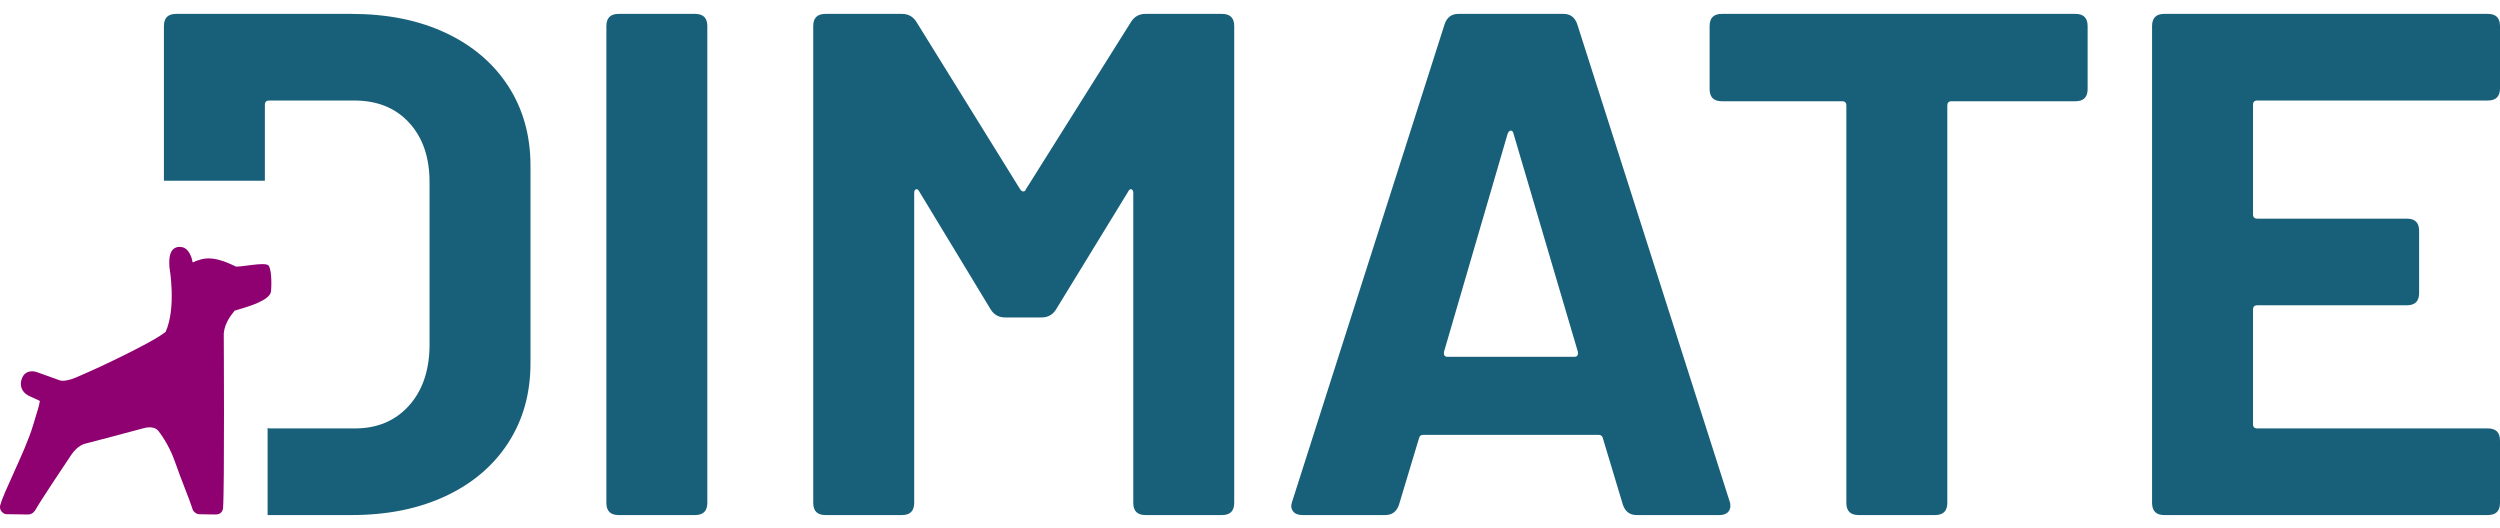
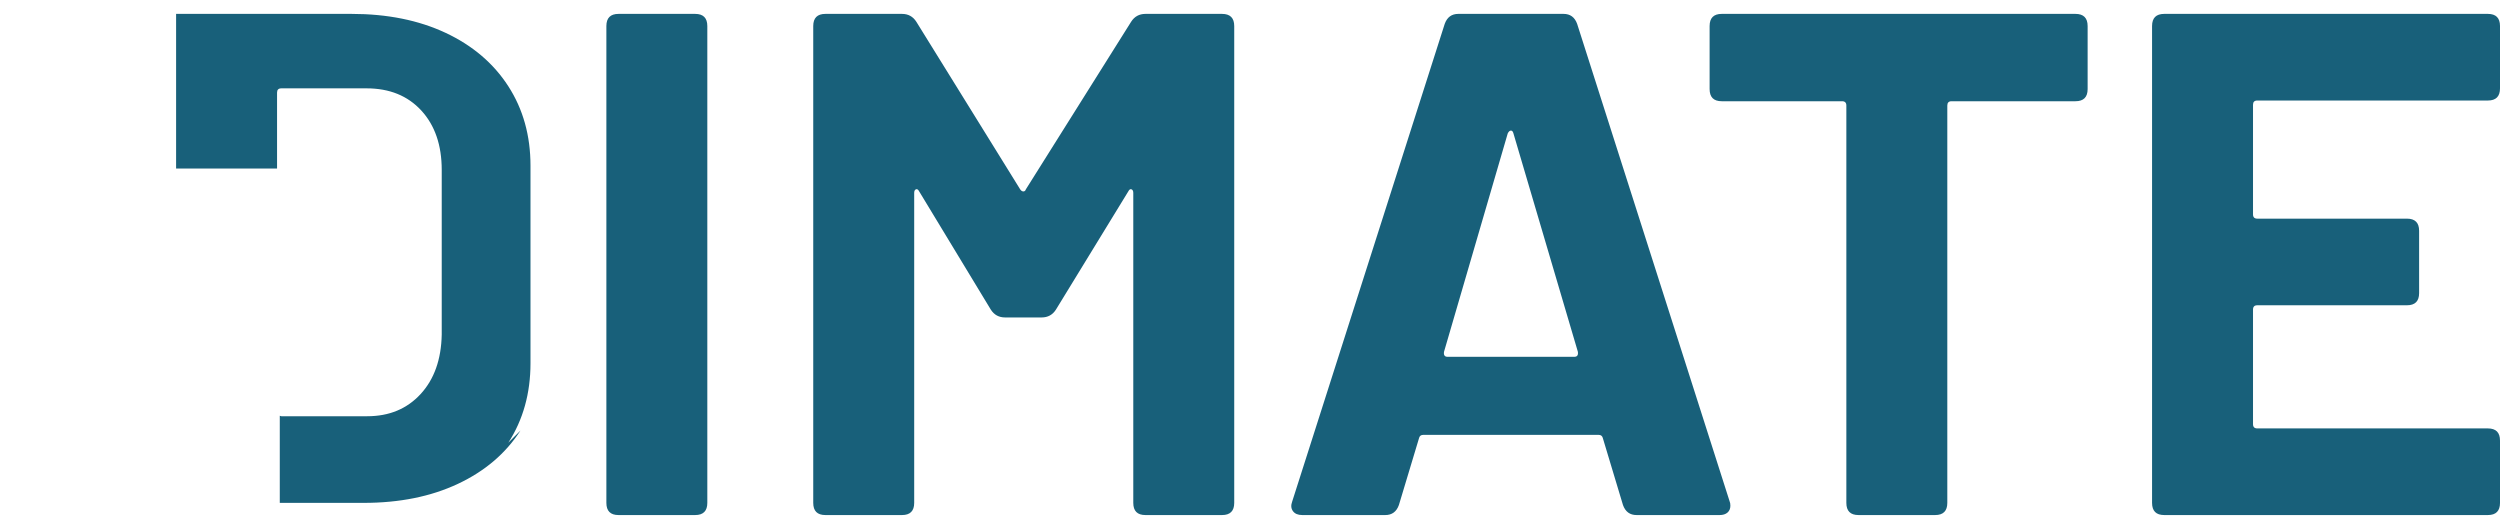
<svg xmlns="http://www.w3.org/2000/svg" width="100%" height="100%" viewBox="0 0 180 38" version="1.1" xml:space="preserve" style="fill-rule:evenodd;clip-rule:evenodd;stroke-linejoin:round;stroke-miterlimit:2;">
  <rect id="Dimate-Logo" x="0" y="0" width="180" height="38" style="fill:none;" />
  <clipPath id="_clip1">
    <rect x="0" y="0" width="180" height="38" />
  </clipPath>
  <g clip-path="url(#_clip1)">
-     <path id="Mate" d="M19.304,19.092c-0.305,-0.22 -1.844,0.121 -2.309,0.103c-0.324,-0.132 -1.445,-0.778 -2.455,-0.536c-0.021,0.006 -0.042,0.011 -0.063,0.017c-0.232,0.062 -0.419,0.129 -0.605,0.222l-0.015,-0.061c-0.049,-0.311 -0.285,-1.082 -0.924,-1.059l-0.105,0.004l-0.052,0.007c-0.587,0.141 -0.611,0.806 -0.58,1.426l0.006,0.045c0.009,0.042 0.506,2.906 -0.28,4.64c0,0 -0.169,0.124 -0.244,0.175c-0.785,0.563 -4.007,2.173 -6.196,3.099c-0.472,0.2 -0.787,0.242 -0.968,0.242c-0.122,0 -0.184,-0.021 -0.174,-0.017l-1.649,-0.594c-0.036,-0.014 -0.195,-0.071 -0.385,-0.071c-0.312,0 -0.557,0.15 -0.691,0.427c-0.169,0.369 -0.118,0.652 -0.046,0.823c0.16,0.379 0.538,0.537 0.63,0.571l0.672,0.312c-0.047,0.382 -0.18,0.69 -0.491,1.762c-0.277,0.951 -0.888,2.303 -1.428,3.496c-0.435,0.96 -0.809,1.789 -0.932,2.239c-0.084,0.309 0.109,0.557 0.344,0.642l0.085,0.015l1.562,0.023l0.028,0c0.077,0 0.346,-0.026 0.533,-0.365c0.317,-0.573 1.963,-3.042 2.57,-3.945c0.45,-0.668 0.969,-0.786 0.989,-0.79l0.015,-0.003c0.143,-0.037 3.496,-0.911 4.165,-1.102c0.166,-0.048 0.32,-0.072 0.461,-0.072c0.456,0 0.628,0.252 0.633,0.258l0.021,0.031c0.008,0.009 0.723,0.899 1.165,2.171c0.461,1.328 1.039,2.692 1.249,3.355c0.053,0.284 0.321,0.442 0.546,0.445l1.139,0.017l0.01,0c0.357,0 0.505,-0.237 0.524,-0.457c0.115,-1.367 0.052,-12.559 0.052,-12.559c0.079,-0.949 0.751,-1.57 0.786,-1.662c0.98,-0.283 2.561,-0.741 2.617,-1.395c0.06,-0.689 0.017,-1.715 -0.21,-1.879" style="fill:#8f0071;fill-rule:nonzero;" />
-     <path id="Dimate" d="M50.927,36.207l0,-34.33c0,-0.585 -0.293,-0.877 -0.876,-0.877l-5.516,0c-0.584,0 -0.876,0.292 -0.876,0.877l0,34.33c0,0.585 0.292,0.877 0.876,0.877l5.516,0c0.583,0 0.876,-0.292 0.876,-0.877Zm-14.33,-4.33c1.065,-1.649 1.598,-3.557 1.598,-5.721l0,-14.228c0,-2.165 -0.533,-4.072 -1.598,-5.721c-1.065,-1.65 -2.57,-2.93 -4.511,-3.841c-1.941,-0.91 -4.201,-1.366 -6.778,-1.366l-12.629,0c-0.585,0 -0.877,0.292 -0.877,0.877l0,11.135l7.269,0l0,-5.466c0,-0.206 0.103,-0.308 0.309,-0.308l6.134,0c1.649,0 2.964,0.533 3.943,1.597c0.98,1.066 1.47,2.493 1.47,4.279l0,11.856c-0.035,1.787 -0.541,3.214 -1.52,4.279c-0.981,1.065 -2.261,1.597 -3.841,1.597l-6.186,0c-0.05,0 -0.075,-0.025 -0.113,-0.038l0,6.276l6.041,0c2.577,0 4.837,-0.455 6.778,-1.367c1.941,-0.909 3.446,-2.19 4.511,-3.84Zm22.833,5.207l5.515,0c0.584,0 0.877,-0.292 0.877,-0.877l0,-22.319c0,-0.138 0.043,-0.224 0.128,-0.258c0.086,-0.034 0.164,0.018 0.233,0.154l5.154,8.506c0.24,0.378 0.584,0.566 1.031,0.566l2.629,0c0.446,0 0.791,-0.188 1.031,-0.566l5.207,-8.506c0.068,-0.136 0.146,-0.188 0.232,-0.154c0.085,0.034 0.129,0.12 0.129,0.258l0,22.319c0,0.585 0.291,0.877 0.876,0.877l5.515,0c0.585,0 0.877,-0.292 0.877,-0.877l0,-34.33c0,-0.584 -0.292,-0.877 -0.877,-0.877l-5.515,0c-0.447,0 -0.791,0.189 -1.031,0.567l-7.578,12.063c-0.034,0.102 -0.094,0.154 -0.18,0.154c-0.086,0 -0.163,-0.052 -0.232,-0.154l-7.475,-12.063c-0.241,-0.378 -0.584,-0.567 -1.031,-0.567l-5.515,0c-0.585,0 -0.877,0.293 -0.877,0.877l0,34.33c0,0.585 0.292,0.877 0.877,0.877Zm58.404,0l5.98,0c0.24,0 0.429,-0.06 0.567,-0.18c0.136,-0.121 0.206,-0.284 0.206,-0.491c0,-0.136 -0.018,-0.24 -0.052,-0.308l-10.98,-34.384c-0.172,-0.48 -0.498,-0.721 -0.979,-0.721l-7.577,0c-0.482,0 -0.808,0.241 -0.98,0.721l-10.98,34.384c-0.103,0.275 -0.086,0.507 0.052,0.695c0.137,0.189 0.361,0.284 0.67,0.284l5.979,0c0.481,0 0.808,-0.24 0.98,-0.722l1.444,-4.794c0.034,-0.171 0.136,-0.258 0.309,-0.258l12.629,0c0.171,0 0.275,0.087 0.309,0.258l1.443,4.794c0.173,0.482 0.498,0.722 0.98,0.722Zm31.599,-36.084l-25.466,0c-0.584,0 -0.875,0.293 -0.875,0.877l0,4.536c0,0.585 0.291,0.876 0.875,0.876l8.661,0c0.206,0 0.309,0.103 0.309,0.309l0,28.609c0,0.585 0.292,0.877 0.877,0.877l5.515,0c0.584,0 0.877,-0.292 0.877,-0.877l0,-28.609c0,-0.206 0.102,-0.309 0.309,-0.309l8.918,0c0.583,0 0.876,-0.291 0.876,-0.876l0,-4.536c0,-0.584 -0.293,-0.877 -0.876,-0.877Zm30.567,5.361l0,-4.484c0,-0.584 -0.292,-0.877 -0.875,-0.877l-23.3,0c-0.586,0 -0.877,0.293 -0.877,0.877l0,34.33c0,0.585 0.291,0.877 0.877,0.877l23.3,0c0.583,0 0.875,-0.292 0.875,-0.877l0,-4.484c0,-0.584 -0.292,-0.877 -0.875,-0.877l-16.599,0c-0.207,0 -0.309,-0.102 -0.309,-0.309l0,-8.247c0,-0.207 0.102,-0.31 0.309,-0.31l10.773,0c0.584,0 0.877,-0.291 0.877,-0.876l0,-4.485c0,-0.584 -0.293,-0.876 -0.877,-0.876l-10.773,0c-0.207,0 -0.309,-0.103 -0.309,-0.309l0,-7.888c0,-0.206 0.102,-0.308 0.309,-0.308l16.599,0c0.583,0 0.875,-0.292 0.875,-0.877Zm-76.032,18.97l4.588,-15.723c0.067,-0.136 0.145,-0.206 0.232,-0.206c0.084,0 0.145,0.07 0.18,0.206l4.639,15.723c0.034,0.241 -0.052,0.36 -0.258,0.36l-9.123,0c-0.207,0 -0.293,-0.119 -0.258,-0.36Z" style="fill:#18607a;fill-rule:nonzero;" />
+     <path id="Dimate" d="M50.927,36.207l0,-34.33c0,-0.585 -0.293,-0.877 -0.876,-0.877l-5.516,0c-0.584,0 -0.876,0.292 -0.876,0.877l0,34.33c0,0.585 0.292,0.877 0.876,0.877l5.516,0c0.583,0 0.876,-0.292 0.876,-0.877Zm-14.33,-4.33c1.065,-1.649 1.598,-3.557 1.598,-5.721l0,-14.228c0,-2.165 -0.533,-4.072 -1.598,-5.721c-1.065,-1.65 -2.57,-2.93 -4.511,-3.841c-1.941,-0.91 -4.201,-1.366 -6.778,-1.366l-12.629,0l0,11.135l7.269,0l0,-5.466c0,-0.206 0.103,-0.308 0.309,-0.308l6.134,0c1.649,0 2.964,0.533 3.943,1.597c0.98,1.066 1.47,2.493 1.47,4.279l0,11.856c-0.035,1.787 -0.541,3.214 -1.52,4.279c-0.981,1.065 -2.261,1.597 -3.841,1.597l-6.186,0c-0.05,0 -0.075,-0.025 -0.113,-0.038l0,6.276l6.041,0c2.577,0 4.837,-0.455 6.778,-1.367c1.941,-0.909 3.446,-2.19 4.511,-3.84Zm22.833,5.207l5.515,0c0.584,0 0.877,-0.292 0.877,-0.877l0,-22.319c0,-0.138 0.043,-0.224 0.128,-0.258c0.086,-0.034 0.164,0.018 0.233,0.154l5.154,8.506c0.24,0.378 0.584,0.566 1.031,0.566l2.629,0c0.446,0 0.791,-0.188 1.031,-0.566l5.207,-8.506c0.068,-0.136 0.146,-0.188 0.232,-0.154c0.085,0.034 0.129,0.12 0.129,0.258l0,22.319c0,0.585 0.291,0.877 0.876,0.877l5.515,0c0.585,0 0.877,-0.292 0.877,-0.877l0,-34.33c0,-0.584 -0.292,-0.877 -0.877,-0.877l-5.515,0c-0.447,0 -0.791,0.189 -1.031,0.567l-7.578,12.063c-0.034,0.102 -0.094,0.154 -0.18,0.154c-0.086,0 -0.163,-0.052 -0.232,-0.154l-7.475,-12.063c-0.241,-0.378 -0.584,-0.567 -1.031,-0.567l-5.515,0c-0.585,0 -0.877,0.293 -0.877,0.877l0,34.33c0,0.585 0.292,0.877 0.877,0.877Zm58.404,0l5.98,0c0.24,0 0.429,-0.06 0.567,-0.18c0.136,-0.121 0.206,-0.284 0.206,-0.491c0,-0.136 -0.018,-0.24 -0.052,-0.308l-10.98,-34.384c-0.172,-0.48 -0.498,-0.721 -0.979,-0.721l-7.577,0c-0.482,0 -0.808,0.241 -0.98,0.721l-10.98,34.384c-0.103,0.275 -0.086,0.507 0.052,0.695c0.137,0.189 0.361,0.284 0.67,0.284l5.979,0c0.481,0 0.808,-0.24 0.98,-0.722l1.444,-4.794c0.034,-0.171 0.136,-0.258 0.309,-0.258l12.629,0c0.171,0 0.275,0.087 0.309,0.258l1.443,4.794c0.173,0.482 0.498,0.722 0.98,0.722Zm31.599,-36.084l-25.466,0c-0.584,0 -0.875,0.293 -0.875,0.877l0,4.536c0,0.585 0.291,0.876 0.875,0.876l8.661,0c0.206,0 0.309,0.103 0.309,0.309l0,28.609c0,0.585 0.292,0.877 0.877,0.877l5.515,0c0.584,0 0.877,-0.292 0.877,-0.877l0,-28.609c0,-0.206 0.102,-0.309 0.309,-0.309l8.918,0c0.583,0 0.876,-0.291 0.876,-0.876l0,-4.536c0,-0.584 -0.293,-0.877 -0.876,-0.877Zm30.567,5.361l0,-4.484c0,-0.584 -0.292,-0.877 -0.875,-0.877l-23.3,0c-0.586,0 -0.877,0.293 -0.877,0.877l0,34.33c0,0.585 0.291,0.877 0.877,0.877l23.3,0c0.583,0 0.875,-0.292 0.875,-0.877l0,-4.484c0,-0.584 -0.292,-0.877 -0.875,-0.877l-16.599,0c-0.207,0 -0.309,-0.102 -0.309,-0.309l0,-8.247c0,-0.207 0.102,-0.31 0.309,-0.31l10.773,0c0.584,0 0.877,-0.291 0.877,-0.876l0,-4.485c0,-0.584 -0.293,-0.876 -0.877,-0.876l-10.773,0c-0.207,0 -0.309,-0.103 -0.309,-0.309l0,-7.888c0,-0.206 0.102,-0.308 0.309,-0.308l16.599,0c0.583,0 0.875,-0.292 0.875,-0.877Zm-76.032,18.97l4.588,-15.723c0.067,-0.136 0.145,-0.206 0.232,-0.206c0.084,0 0.145,0.07 0.18,0.206l4.639,15.723c0.034,0.241 -0.052,0.36 -0.258,0.36l-9.123,0c-0.207,0 -0.293,-0.119 -0.258,-0.36Z" style="fill:#18607a;fill-rule:nonzero;" />
  </g>
</svg>